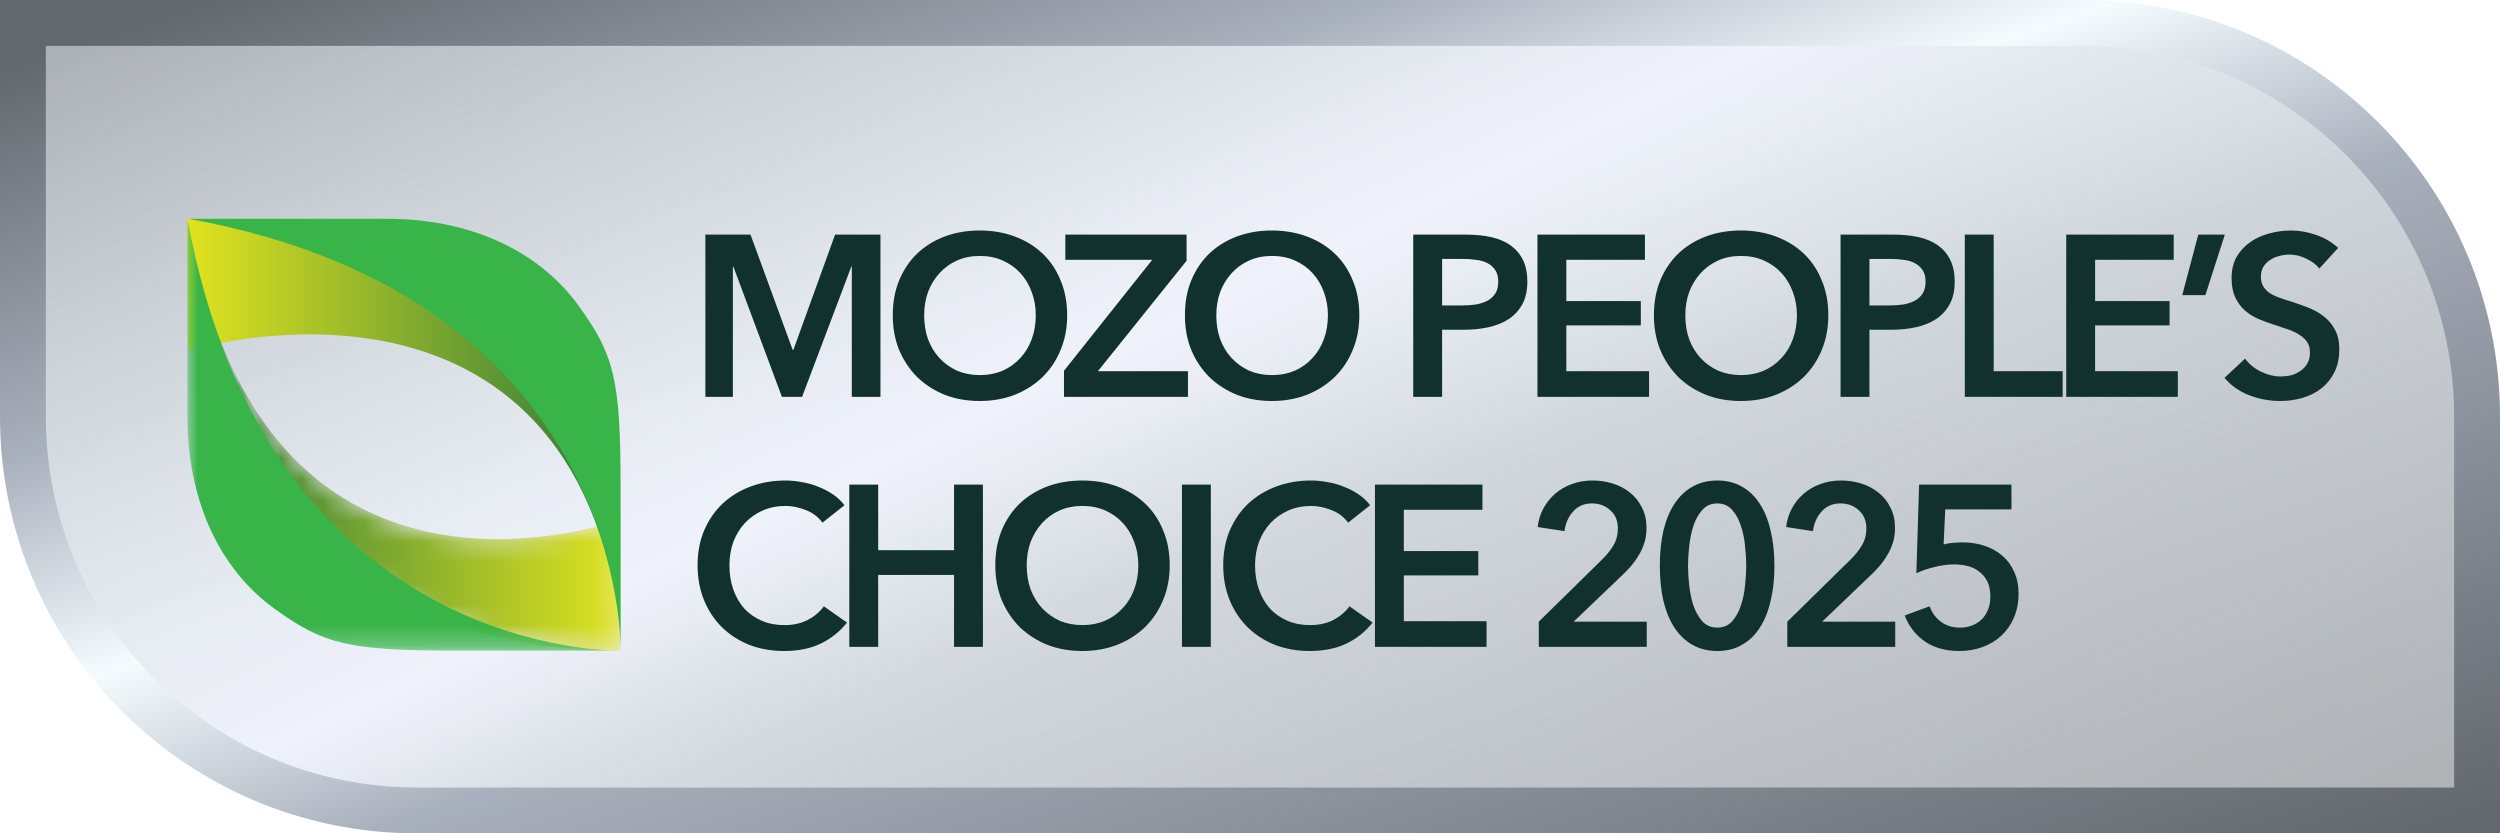
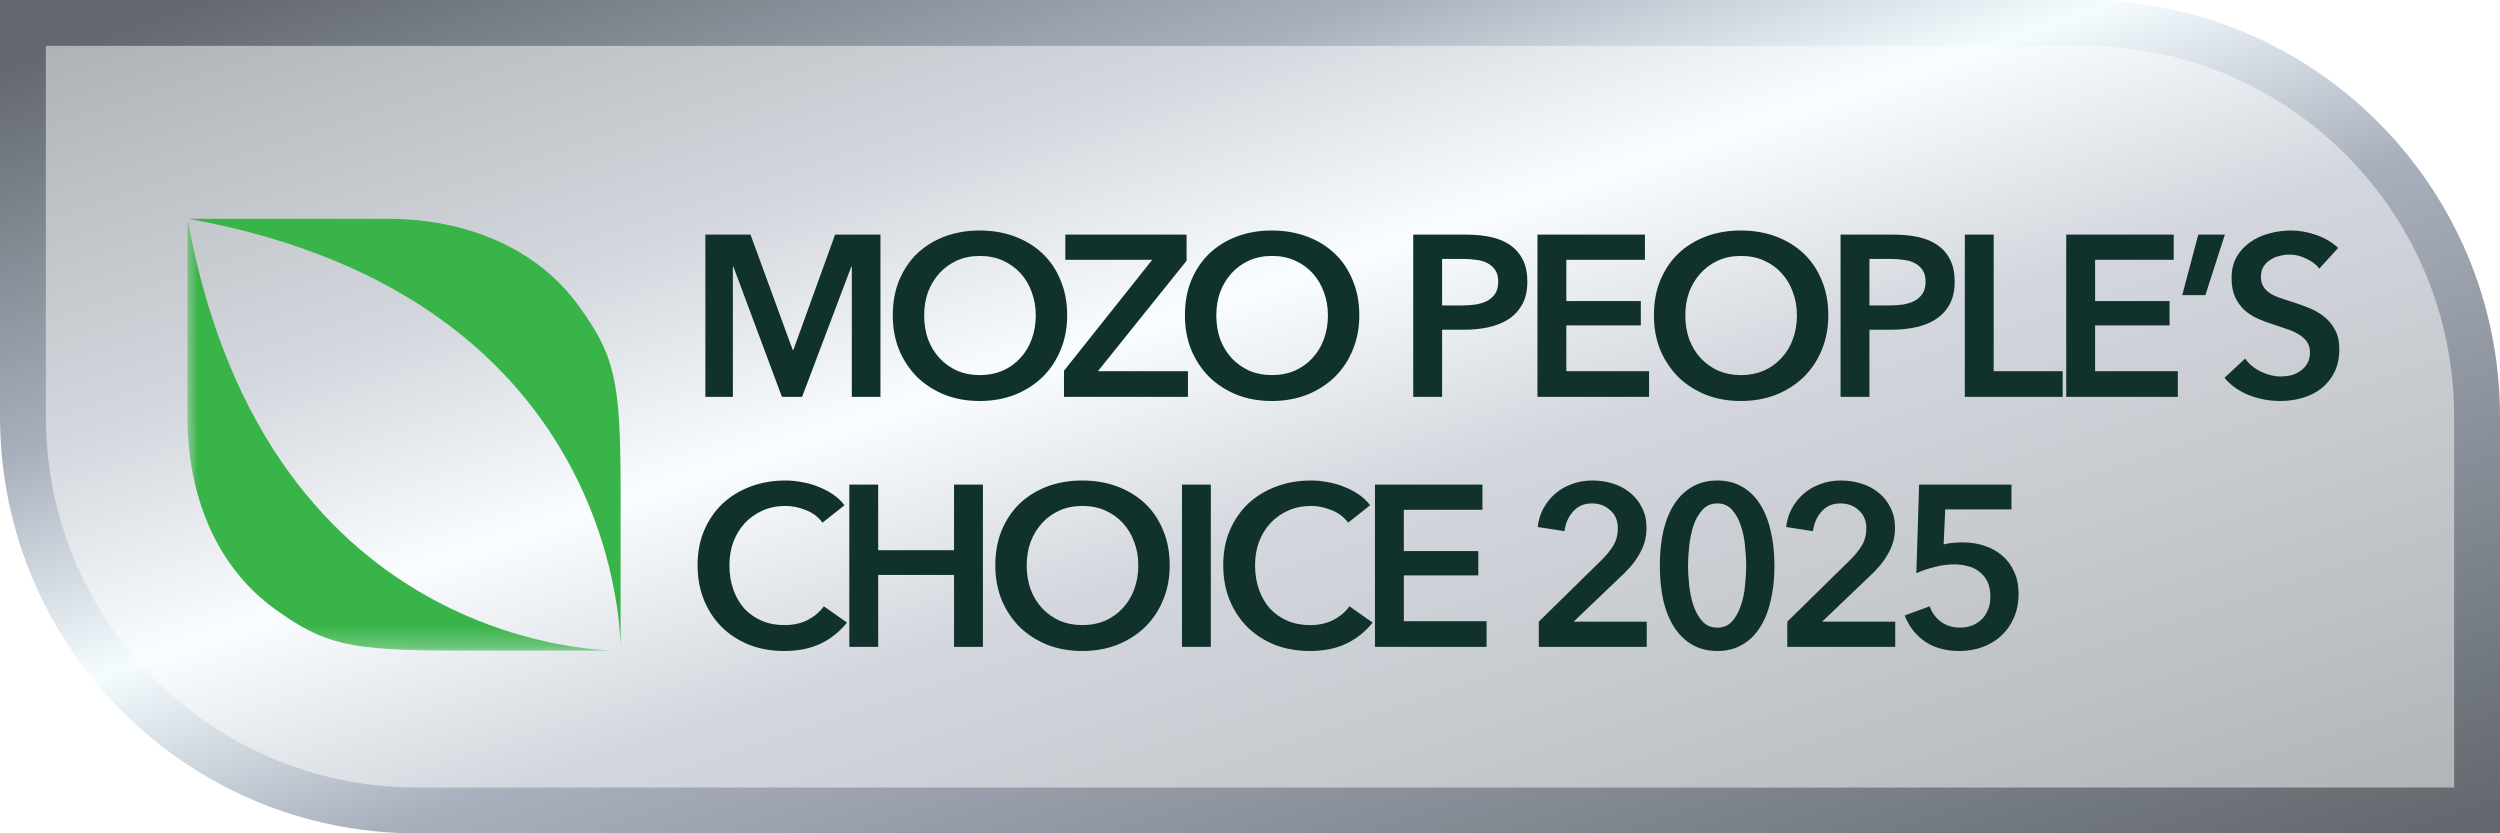
<svg xmlns="http://www.w3.org/2000/svg" width="120" height="40" viewBox="0 0 120 40" fill="none">
  <g clip-path="url(#clip0_3104_5706)">
    <path d="M100 1.1C110.438 1.1 118.9 9.562 118.9 20V38.9H20C9.562 38.9 1.1 30.438 1.1 20V1.1H100Z" fill="url(#paint0_linear_3104_5706)" fill-opacity="0.5" />
-     <path d="M100 1.1C110.438 1.1 118.9 9.562 118.9 20V38.9H20C9.562 38.9 1.1 30.438 1.1 20V1.1H100Z" fill="url(#paint1_linear_3104_5706)" />
    <path d="M100 1.1C110.438 1.1 118.9 9.562 118.9 20V38.9H20C9.562 38.9 1.1 30.438 1.1 20V1.1H100Z" stroke="url(#paint2_linear_3104_5706)" stroke-width="2.2" />
    <g filter="url(#filter0_d_3104_5706)">
-       <path fill-rule="evenodd" clip-rule="evenodd" d="M9.058 16.316C9.058 16.316 26.873 10.898 29.699 28.911C29.699 28.911 29.168 11.13 9.139 10.003C9.118 10.002 9.021 10.003 9 10.002V10.209L9.058 16.316Z" fill="url(#paint3_linear_3104_5706)" />
      <mask id="mask0_3104_5706" style="mask-type:alpha" maskUnits="userSpaceOnUse" x="9" y="12" width="21" height="19">
-         <path d="M29.789 30.741L29.782 24.429C29.782 24.429 13.694 30.432 9.485 12.253C9.485 12.253 10.434 30.699 29.789 30.741Z" fill="white" />
-       </mask>
+         </mask>
      <g mask="url(#mask0_3104_5706)">
-         <path fill-rule="evenodd" clip-rule="evenodd" d="M29.789 30.741L29.782 24.429C29.782 24.429 13.694 30.432 9.485 12.253C9.485 12.253 10.434 30.699 29.789 30.741Z" fill="url(#paint4_linear_3104_5706)" />
-       </g>
+         </g>
      <path fill-rule="evenodd" clip-rule="evenodd" d="M29.789 30.754V22.983C29.789 17.72 29.495 16.563 27.787 14.193C25.765 11.386 22.34 10.003 18.605 10.003H9.059C30.188 13.835 29.789 30.754 29.789 30.754Z" fill="#38B449" />
      <mask id="mask1_3104_5706" style="mask-type:alpha" maskUnits="userSpaceOnUse" x="9" y="10" width="21" height="21">
        <path d="M9 10H29.751V30.731H9V10Z" fill="white" />
      </mask>
      <g mask="url(#mask1_3104_5706)">
        <path fill-rule="evenodd" clip-rule="evenodd" d="M21.979 30.73C16.717 30.73 15.559 30.437 13.189 28.729C10.383 26.706 9 23.281 9 19.546V10C12.831 31.129 29.751 30.73 29.751 30.73H21.979Z" fill="#38B449" />
      </g>
    </g>
    <g filter="url(#filter1_d_3104_5706)">
      <path d="M33.858 10.712H36.025L38.049 16.245H38.082L40.084 10.712H42.262V18.5H40.887V12.241H40.865L38.5 18.5H37.532L35.2 12.241H35.178V18.5H33.858V10.712ZM42.853 14.584C42.853 13.961 42.956 13.4 43.161 12.901C43.374 12.395 43.663 11.966 44.03 11.614C44.404 11.262 44.844 10.991 45.35 10.8C45.864 10.609 46.421 10.514 47.022 10.514C47.631 10.514 48.192 10.609 48.705 10.8C49.218 10.991 49.662 11.262 50.036 11.614C50.41 11.966 50.7 12.395 50.905 12.901C51.118 13.4 51.224 13.961 51.224 14.584C51.224 15.193 51.118 15.75 50.905 16.256C50.7 16.755 50.41 17.187 50.036 17.554C49.662 17.913 49.218 18.196 48.705 18.401C48.192 18.599 47.631 18.698 47.022 18.698C46.421 18.698 45.864 18.599 45.35 18.401C44.844 18.196 44.404 17.913 44.03 17.554C43.663 17.187 43.374 16.755 43.161 16.256C42.956 15.75 42.853 15.193 42.853 14.584ZM44.36 14.584C44.36 15.002 44.422 15.387 44.547 15.739C44.679 16.084 44.862 16.384 45.097 16.641C45.339 16.898 45.621 17.099 45.944 17.246C46.274 17.385 46.637 17.455 47.033 17.455C47.429 17.455 47.792 17.385 48.122 17.246C48.452 17.099 48.734 16.898 48.969 16.641C49.211 16.384 49.395 16.084 49.519 15.739C49.651 15.387 49.717 15.002 49.717 14.584C49.717 14.181 49.651 13.807 49.519 13.462C49.395 13.117 49.215 12.817 48.98 12.56C48.745 12.303 48.463 12.102 48.133 11.955C47.803 11.808 47.437 11.735 47.033 11.735C46.63 11.735 46.263 11.808 45.933 11.955C45.611 12.102 45.332 12.303 45.097 12.56C44.862 12.817 44.679 13.117 44.547 13.462C44.422 13.807 44.36 14.181 44.36 14.584ZM51.071 17.246L55.306 11.922H51.136V10.712H56.956V11.966L52.699 17.268H57.022V18.5H51.071V17.246ZM56.876 14.584C56.876 13.961 56.978 13.4 57.184 12.901C57.396 12.395 57.686 11.966 58.053 11.614C58.427 11.262 58.867 10.991 59.373 10.8C59.886 10.609 60.443 10.514 61.045 10.514C61.653 10.514 62.214 10.609 62.728 10.8C63.241 10.991 63.685 11.262 64.059 11.614C64.433 11.966 64.722 12.395 64.928 12.901C65.14 13.4 65.247 13.961 65.247 14.584C65.247 15.193 65.14 15.75 64.928 16.256C64.722 16.755 64.433 17.187 64.059 17.554C63.685 17.913 63.241 18.196 62.728 18.401C62.214 18.599 61.653 18.698 61.045 18.698C60.443 18.698 59.886 18.599 59.373 18.401C58.867 18.196 58.427 17.913 58.053 17.554C57.686 17.187 57.396 16.755 57.184 16.256C56.978 15.75 56.876 15.193 56.876 14.584ZM58.383 14.584C58.383 15.002 58.445 15.387 58.57 15.739C58.702 16.084 58.885 16.384 59.12 16.641C59.362 16.898 59.644 17.099 59.967 17.246C60.297 17.385 60.66 17.455 61.056 17.455C61.452 17.455 61.815 17.385 62.145 17.246C62.475 17.099 62.757 16.898 62.992 16.641C63.234 16.384 63.417 16.084 63.542 15.739C63.674 15.387 63.74 15.002 63.74 14.584C63.74 14.181 63.674 13.807 63.542 13.462C63.417 13.117 63.237 12.817 63.003 12.56C62.768 12.303 62.486 12.102 62.156 11.955C61.826 11.808 61.459 11.735 61.056 11.735C60.652 11.735 60.286 11.808 59.956 11.955C59.633 12.102 59.354 12.303 59.12 12.56C58.885 12.817 58.702 13.117 58.57 13.462C58.445 13.807 58.383 14.181 58.383 14.584ZM67.835 10.712H70.376C70.823 10.712 71.226 10.752 71.586 10.833C71.945 10.914 72.253 11.046 72.51 11.229C72.766 11.412 72.964 11.647 73.104 11.933C73.243 12.219 73.313 12.564 73.313 12.967C73.313 13.4 73.232 13.763 73.071 14.056C72.909 14.349 72.689 14.588 72.411 14.771C72.139 14.947 71.82 15.075 71.454 15.156C71.087 15.237 70.698 15.277 70.288 15.277H69.221V18.5H67.835V10.712ZM70.189 14.111C70.416 14.111 70.632 14.096 70.838 14.067C71.043 14.03 71.226 13.972 71.388 13.891C71.549 13.803 71.677 13.686 71.773 13.539C71.868 13.392 71.916 13.202 71.916 12.967C71.916 12.74 71.868 12.556 71.773 12.417C71.677 12.27 71.549 12.157 71.388 12.076C71.234 11.995 71.054 11.944 70.849 11.922C70.651 11.893 70.445 11.878 70.233 11.878H69.221V14.111H70.189ZM73.798 10.712H78.957V11.922H75.184V13.902H78.759V15.068H75.184V17.268H79.155V18.5H73.798V10.712ZM79.388 14.584C79.388 13.961 79.491 13.4 79.696 12.901C79.909 12.395 80.199 11.966 80.565 11.614C80.939 11.262 81.379 10.991 81.885 10.8C82.399 10.609 82.956 10.514 83.557 10.514C84.166 10.514 84.727 10.609 85.24 10.8C85.754 10.991 86.197 11.262 86.571 11.614C86.945 11.966 87.235 12.395 87.44 12.901C87.653 13.4 87.759 13.961 87.759 14.584C87.759 15.193 87.653 15.75 87.44 16.256C87.235 16.755 86.945 17.187 86.571 17.554C86.197 17.913 85.754 18.196 85.24 18.401C84.727 18.599 84.166 18.698 83.557 18.698C82.956 18.698 82.399 18.599 81.885 18.401C81.379 18.196 80.939 17.913 80.565 17.554C80.199 17.187 79.909 16.755 79.696 16.256C79.491 15.75 79.388 15.193 79.388 14.584ZM80.895 14.584C80.895 15.002 80.958 15.387 81.082 15.739C81.214 16.084 81.398 16.384 81.632 16.641C81.874 16.898 82.157 17.099 82.479 17.246C82.809 17.385 83.172 17.455 83.568 17.455C83.964 17.455 84.327 17.385 84.657 17.246C84.987 17.099 85.27 16.898 85.504 16.641C85.746 16.384 85.93 16.084 86.054 15.739C86.186 15.387 86.252 15.002 86.252 14.584C86.252 14.181 86.186 13.807 86.054 13.462C85.93 13.117 85.75 12.817 85.515 12.56C85.281 12.303 84.998 12.102 84.668 11.955C84.338 11.808 83.972 11.735 83.568 11.735C83.165 11.735 82.798 11.808 82.468 11.955C82.146 12.102 81.867 12.303 81.632 12.56C81.398 12.817 81.214 13.117 81.082 13.462C80.958 13.807 80.895 14.181 80.895 14.584ZM88.347 10.712H90.888C91.336 10.712 91.739 10.752 92.098 10.833C92.458 10.914 92.766 11.046 93.022 11.229C93.279 11.412 93.477 11.647 93.616 11.933C93.756 12.219 93.825 12.564 93.825 12.967C93.825 13.4 93.745 13.763 93.583 14.056C93.422 14.349 93.202 14.588 92.923 14.771C92.652 14.947 92.333 15.075 91.966 15.156C91.6 15.237 91.211 15.277 90.8 15.277H89.733V18.5H88.347V10.712ZM90.701 14.111C90.929 14.111 91.145 14.096 91.35 14.067C91.556 14.03 91.739 13.972 91.9 13.891C92.062 13.803 92.19 13.686 92.285 13.539C92.381 13.392 92.428 13.202 92.428 12.967C92.428 12.74 92.381 12.556 92.285 12.417C92.19 12.27 92.062 12.157 91.9 12.076C91.746 11.995 91.567 11.944 91.361 11.922C91.163 11.893 90.958 11.878 90.745 11.878H89.733V14.111H90.701ZM94.311 10.712H95.697V17.268H99.008V18.5H94.311V10.712ZM99.179 10.712H104.338V11.922H100.565V13.902H104.14V15.068H100.565V17.268H104.536V18.5H99.179V10.712ZM105.517 10.712H106.793L105.858 13.616H104.747L105.517 10.712ZM111.329 12.34C111.182 12.149 110.973 11.992 110.702 11.867C110.438 11.735 110.17 11.669 109.899 11.669C109.738 11.669 109.576 11.691 109.415 11.735C109.254 11.772 109.107 11.834 108.975 11.922C108.843 12.003 108.733 12.113 108.645 12.252C108.564 12.384 108.524 12.545 108.524 12.736C108.524 12.912 108.561 13.062 108.634 13.187C108.707 13.312 108.806 13.418 108.931 13.506C109.063 13.594 109.221 13.671 109.404 13.737C109.587 13.803 109.789 13.869 110.009 13.935C110.258 14.016 110.515 14.107 110.779 14.21C111.05 14.313 111.296 14.448 111.516 14.617C111.743 14.786 111.927 14.998 112.066 15.255C112.213 15.512 112.286 15.831 112.286 16.212C112.286 16.63 112.209 16.997 112.055 17.312C111.901 17.62 111.696 17.877 111.439 18.082C111.182 18.287 110.882 18.441 110.537 18.544C110.192 18.647 109.829 18.698 109.448 18.698C108.942 18.698 108.447 18.606 107.963 18.423C107.479 18.232 107.083 17.954 106.775 17.587L107.765 16.663C107.956 16.927 108.209 17.136 108.524 17.29C108.847 17.444 109.162 17.521 109.47 17.521C109.631 17.521 109.796 17.503 109.965 17.466C110.134 17.422 110.284 17.352 110.416 17.257C110.555 17.162 110.665 17.044 110.746 16.905C110.834 16.758 110.878 16.579 110.878 16.366C110.878 16.161 110.83 15.992 110.735 15.86C110.64 15.721 110.511 15.603 110.35 15.508C110.189 15.405 109.998 15.317 109.778 15.244C109.558 15.171 109.327 15.094 109.085 15.013C108.85 14.94 108.616 14.852 108.381 14.749C108.146 14.646 107.934 14.511 107.743 14.342C107.56 14.173 107.409 13.968 107.292 13.726C107.175 13.477 107.116 13.169 107.116 12.802C107.116 12.406 107.197 12.065 107.358 11.779C107.527 11.493 107.743 11.258 108.007 11.075C108.278 10.884 108.583 10.745 108.92 10.657C109.265 10.562 109.613 10.514 109.965 10.514C110.361 10.514 110.761 10.584 111.164 10.723C111.575 10.862 111.93 11.071 112.231 11.35L111.329 12.34ZM39.479 24.538C39.274 24.259 39.006 24.058 38.676 23.933C38.346 23.801 38.023 23.735 37.708 23.735C37.305 23.735 36.938 23.808 36.608 23.955C36.278 24.102 35.992 24.303 35.75 24.56C35.515 24.817 35.332 25.117 35.2 25.462C35.075 25.807 35.013 26.181 35.013 26.584C35.013 27.009 35.075 27.398 35.2 27.75C35.325 28.102 35.501 28.406 35.728 28.663C35.963 28.912 36.241 29.107 36.564 29.246C36.887 29.385 37.25 29.455 37.653 29.455C38.071 29.455 38.441 29.374 38.764 29.213C39.087 29.044 39.347 28.824 39.545 28.553L40.656 29.334C40.311 29.767 39.89 30.104 39.391 30.346C38.892 30.581 38.309 30.698 37.642 30.698C37.033 30.698 36.472 30.599 35.959 30.401C35.453 30.196 35.017 29.913 34.65 29.554C34.283 29.187 33.997 28.755 33.792 28.256C33.587 27.75 33.484 27.193 33.484 26.584C33.484 25.961 33.59 25.4 33.803 24.901C34.023 24.395 34.32 23.966 34.694 23.614C35.075 23.262 35.523 22.991 36.036 22.8C36.549 22.609 37.107 22.514 37.708 22.514C37.957 22.514 38.218 22.54 38.489 22.591C38.76 22.635 39.021 22.708 39.27 22.811C39.519 22.906 39.754 23.027 39.974 23.174C40.194 23.321 40.381 23.497 40.535 23.702L39.479 24.538ZM40.767 22.712H42.153V25.858H45.794V22.712H47.18V30.5H45.794V27.046H42.153V30.5H40.767V22.712ZM47.775 26.584C47.775 25.961 47.878 25.4 48.083 24.901C48.296 24.395 48.585 23.966 48.952 23.614C49.326 23.262 49.766 22.991 50.272 22.8C50.785 22.609 51.343 22.514 51.944 22.514C52.553 22.514 53.114 22.609 53.627 22.8C54.14 22.991 54.584 23.262 54.958 23.614C55.332 23.966 55.622 24.395 55.827 24.901C56.04 25.4 56.146 25.961 56.146 26.584C56.146 27.193 56.04 27.75 55.827 28.256C55.622 28.755 55.332 29.187 54.958 29.554C54.584 29.913 54.14 30.196 53.627 30.401C53.114 30.599 52.553 30.698 51.944 30.698C51.343 30.698 50.785 30.599 50.272 30.401C49.766 30.196 49.326 29.913 48.952 29.554C48.585 29.187 48.296 28.755 48.083 28.256C47.878 27.75 47.775 27.193 47.775 26.584ZM49.282 26.584C49.282 27.002 49.344 27.387 49.469 27.739C49.601 28.084 49.784 28.384 50.019 28.641C50.261 28.898 50.543 29.099 50.866 29.246C51.196 29.385 51.559 29.455 51.955 29.455C52.351 29.455 52.714 29.385 53.044 29.246C53.374 29.099 53.656 28.898 53.891 28.641C54.133 28.384 54.316 28.084 54.441 27.739C54.573 27.387 54.639 27.002 54.639 26.584C54.639 26.181 54.573 25.807 54.441 25.462C54.316 25.117 54.137 24.817 53.902 24.56C53.667 24.303 53.385 24.102 53.055 23.955C52.725 23.808 52.358 23.735 51.955 23.735C51.552 23.735 51.185 23.808 50.855 23.955C50.532 24.102 50.254 24.303 50.019 24.56C49.784 24.817 49.601 25.117 49.469 25.462C49.344 25.807 49.282 26.181 49.282 26.584ZM56.734 22.712H58.12V30.5H56.734V22.712ZM64.71 24.538C64.504 24.259 64.237 24.058 63.907 23.933C63.577 23.801 63.254 23.735 62.938 23.735C62.535 23.735 62.169 23.808 61.839 23.955C61.508 24.102 61.222 24.303 60.98 24.56C60.746 24.817 60.562 25.117 60.431 25.462C60.306 25.807 60.243 26.181 60.243 26.584C60.243 27.009 60.306 27.398 60.431 27.75C60.555 28.102 60.731 28.406 60.959 28.663C61.193 28.912 61.472 29.107 61.794 29.246C62.117 29.385 62.48 29.455 62.883 29.455C63.301 29.455 63.672 29.374 63.995 29.213C64.317 29.044 64.578 28.824 64.775 28.553L65.886 29.334C65.542 29.767 65.12 30.104 64.621 30.346C64.123 30.581 63.54 30.698 62.873 30.698C62.264 30.698 61.703 30.599 61.19 30.401C60.684 30.196 60.247 29.913 59.88 29.554C59.514 29.187 59.228 28.755 59.023 28.256C58.817 27.75 58.715 27.193 58.715 26.584C58.715 25.961 58.821 25.4 59.033 24.901C59.254 24.395 59.55 23.966 59.925 23.614C60.306 23.262 60.753 22.991 61.267 22.8C61.78 22.609 62.337 22.514 62.938 22.514C63.188 22.514 63.448 22.54 63.719 22.591C63.991 22.635 64.251 22.708 64.501 22.811C64.75 22.906 64.984 23.027 65.204 23.174C65.424 23.321 65.612 23.497 65.766 23.702L64.71 24.538ZM65.998 22.712H71.157V23.922H67.384V25.902H70.959V27.068H67.384V29.268H71.355V30.5H65.998V22.712ZM73.862 29.29L76.865 26.342C77.108 26.107 77.298 25.873 77.438 25.638C77.584 25.396 77.657 25.121 77.657 24.813C77.657 24.446 77.537 24.157 77.294 23.944C77.06 23.724 76.766 23.614 76.415 23.614C76.04 23.614 75.74 23.742 75.513 23.999C75.285 24.248 75.146 24.564 75.094 24.945L73.808 24.747C73.844 24.424 73.936 24.127 74.082 23.856C74.229 23.585 74.416 23.35 74.644 23.152C74.871 22.954 75.135 22.8 75.436 22.69C75.743 22.573 76.077 22.514 76.436 22.514C76.774 22.514 77.097 22.562 77.404 22.657C77.72 22.752 77.999 22.899 78.24 23.097C78.483 23.288 78.673 23.526 78.812 23.812C78.959 24.091 79.032 24.417 79.032 24.791C79.032 25.04 78.999 25.275 78.933 25.495C78.868 25.708 78.776 25.909 78.659 26.1C78.549 26.291 78.416 26.474 78.263 26.65C78.116 26.819 77.954 26.984 77.778 27.145L75.534 29.29H79.043V30.5H73.862V29.29ZM85.172 26.606C85.172 27.237 85.11 27.805 84.985 28.311C84.868 28.817 84.692 29.246 84.457 29.598C84.23 29.95 83.944 30.221 83.599 30.412C83.262 30.603 82.873 30.698 82.433 30.698C81.993 30.698 81.601 30.603 81.256 30.412C80.912 30.221 80.622 29.95 80.387 29.598C80.153 29.246 79.973 28.817 79.848 28.311C79.731 27.805 79.672 27.237 79.672 26.606C79.672 25.975 79.731 25.407 79.848 24.901C79.973 24.395 80.153 23.966 80.387 23.614C80.622 23.262 80.912 22.991 81.256 22.8C81.601 22.609 81.993 22.514 82.433 22.514C82.873 22.514 83.262 22.609 83.599 22.8C83.944 22.991 84.23 23.262 84.457 23.614C84.692 23.966 84.868 24.395 84.985 24.901C85.11 25.407 85.172 25.975 85.172 26.606ZM83.819 26.606C83.819 26.335 83.801 26.027 83.764 25.682C83.735 25.337 83.669 25.011 83.566 24.703C83.471 24.395 83.332 24.138 83.148 23.933C82.965 23.72 82.727 23.614 82.433 23.614C82.133 23.614 81.891 23.72 81.707 23.933C81.524 24.138 81.381 24.395 81.278 24.703C81.183 25.011 81.117 25.337 81.08 25.682C81.044 26.027 81.025 26.335 81.025 26.606C81.025 26.877 81.044 27.185 81.08 27.53C81.117 27.875 81.183 28.197 81.278 28.498C81.381 28.799 81.524 29.055 81.707 29.268C81.891 29.473 82.133 29.576 82.433 29.576C82.727 29.576 82.965 29.473 83.148 29.268C83.332 29.055 83.471 28.799 83.566 28.498C83.669 28.197 83.735 27.875 83.764 27.53C83.801 27.185 83.819 26.877 83.819 26.606ZM85.79 29.29L88.793 26.342C89.035 26.107 89.226 25.873 89.365 25.638C89.512 25.396 89.585 25.121 89.585 24.813C89.585 24.446 89.464 24.157 89.222 23.944C88.988 23.724 88.694 23.614 88.342 23.614C87.968 23.614 87.668 23.742 87.44 23.999C87.213 24.248 87.074 24.564 87.022 24.945L85.735 24.747C85.772 24.424 85.864 24.127 86.01 23.856C86.157 23.585 86.344 23.35 86.571 23.152C86.799 22.954 87.063 22.8 87.363 22.69C87.671 22.573 88.005 22.514 88.364 22.514C88.702 22.514 89.024 22.562 89.332 22.657C89.648 22.752 89.926 22.899 90.168 23.097C90.41 23.288 90.601 23.526 90.74 23.812C90.887 24.091 90.96 24.417 90.96 24.791C90.96 25.04 90.927 25.275 90.861 25.495C90.795 25.708 90.704 25.909 90.586 26.1C90.476 26.291 90.344 26.474 90.19 26.65C90.044 26.819 89.882 26.984 89.706 27.145L87.462 29.29H90.971V30.5H85.79V29.29ZM96.55 23.9H93.371L93.294 25.583C93.419 25.546 93.566 25.521 93.734 25.506C93.91 25.491 94.068 25.484 94.207 25.484C94.588 25.484 94.941 25.539 95.263 25.649C95.593 25.759 95.879 25.92 96.121 26.133C96.363 26.338 96.55 26.595 96.682 26.903C96.822 27.204 96.891 27.552 96.891 27.948C96.891 28.381 96.814 28.769 96.66 29.114C96.513 29.451 96.312 29.737 96.055 29.972C95.799 30.207 95.498 30.386 95.153 30.511C94.808 30.636 94.442 30.698 94.053 30.698C93.4 30.698 92.85 30.548 92.403 30.247C91.956 29.939 91.629 29.521 91.424 28.993L92.623 28.553C92.733 28.861 92.916 29.11 93.173 29.301C93.43 29.484 93.734 29.576 94.086 29.576C94.284 29.576 94.471 29.543 94.647 29.477C94.823 29.411 94.977 29.316 95.109 29.191C95.241 29.066 95.344 28.912 95.417 28.729C95.498 28.538 95.538 28.326 95.538 28.091C95.538 27.79 95.487 27.541 95.384 27.343C95.281 27.145 95.146 26.987 94.977 26.87C94.816 26.745 94.632 26.661 94.427 26.617C94.222 26.566 94.013 26.54 93.8 26.54C93.653 26.54 93.496 26.551 93.327 26.573C93.166 26.595 93.004 26.628 92.843 26.672C92.689 26.709 92.535 26.753 92.381 26.804C92.234 26.855 92.103 26.91 91.985 26.969L92.117 22.712H96.55V23.9Z" fill="#11322C" />
    </g>
  </g>
  <defs>
    <filter id="filter0_d_3104_5706" x="9" y="10" width="20.79" height="21.254" filterUnits="userSpaceOnUse" color-interpolation-filters="sRGB">
      <feFlood flood-opacity="0" result="BackgroundImageFix" />
      <feColorMatrix in="SourceAlpha" type="matrix" values="0 0 0 0 0 0 0 0 0 0 0 0 0 0 0 0 0 0 127 0" result="hardAlpha" />
      <feOffset dy="0.5" />
      <feColorMatrix type="matrix" values="0 0 0 0 1 0 0 0 0 1 0 0 0 0 1 0 0 0 0.5 0" />
      <feBlend mode="normal" in2="BackgroundImageFix" result="effect1_dropShadow_3104_5706" />
      <feBlend mode="normal" in="SourceGraphic" in2="effect1_dropShadow_3104_5706" result="shape" />
    </filter>
    <filter id="filter1_d_3104_5706" x="33.484" y="10.514" width="78.802" height="20.734" filterUnits="userSpaceOnUse" color-interpolation-filters="sRGB">
      <feFlood flood-opacity="0" result="BackgroundImageFix" />
      <feColorMatrix in="SourceAlpha" type="matrix" values="0 0 0 0 0 0 0 0 0 0 0 0 0 0 0 0 0 0 127 0" result="hardAlpha" />
      <feOffset dy="0.55" />
      <feColorMatrix type="matrix" values="0 0 0 0 0.988 0 0 0 0 0.988 0 0 0 0 0.988 0 0 0 1 0" />
      <feBlend mode="normal" in2="BackgroundImageFix" result="effect1_dropShadow_3104_5706" />
      <feBlend mode="normal" in="SourceGraphic" in2="effect1_dropShadow_3104_5706" result="shape" />
    </filter>
    <linearGradient id="paint0_linear_3104_5706" x1="4.8" y1="1.6" x2="27.54" y2="69.82" gradientUnits="userSpaceOnUse">
      <stop stop-color="#62686D" />
      <stop offset="0.25" stop-color="#A9B0BD" />
      <stop offset="0.406" stop-color="#F4FCFF" />
      <stop offset="0.562" stop-color="#A9B0BD" />
      <stop offset="1" stop-color="#62686D" />
    </linearGradient>
    <linearGradient id="paint1_linear_3104_5706" x1="144" y1="40" x2="98.273" y2="-57.599" gradientUnits="userSpaceOnUse">
      <stop offset="0.106" stop-color="#A0A5A9" stop-opacity="0.21" />
      <stop offset="0.435" stop-color="#CFD8DD" stop-opacity="0.47" />
      <stop offset="0.55" stop-color="#F0F2FB" />
      <stop offset="0.738" stop-color="#CFD8DD" stop-opacity="0.54" />
      <stop offset="0.908" stop-color="#A0A5A9" stop-opacity="0.85" />
    </linearGradient>
    <linearGradient id="paint2_linear_3104_5706" x1="4.8" y1="1.6" x2="27.54" y2="69.82" gradientUnits="userSpaceOnUse">
      <stop stop-color="#62686D" />
      <stop offset="0.25" stop-color="#A9B0BD" />
      <stop offset="0.406" stop-color="#F4FCFF" />
      <stop offset="0.562" stop-color="#A9B0BD" />
      <stop offset="1" stop-color="#62686D" />
    </linearGradient>
    <linearGradient id="paint3_linear_3104_5706" x1="9" y1="19.456" x2="29.699" y2="19.456" gradientUnits="userSpaceOnUse">
      <stop stop-color="#E1E31F" />
      <stop offset="1" stop-color="#2B783B" />
    </linearGradient>
    <linearGradient id="paint4_linear_3104_5706" x1="29.789" y1="21.497" x2="9.485" y2="21.497" gradientUnits="userSpaceOnUse">
      <stop stop-color="#E1E31F" />
      <stop offset="1" stop-color="#2B783B" />
    </linearGradient>
    <clipPath id="clip0_3104_5706">
      <rect width="120" height="40" fill="white" />
    </clipPath>
  </defs>
</svg>